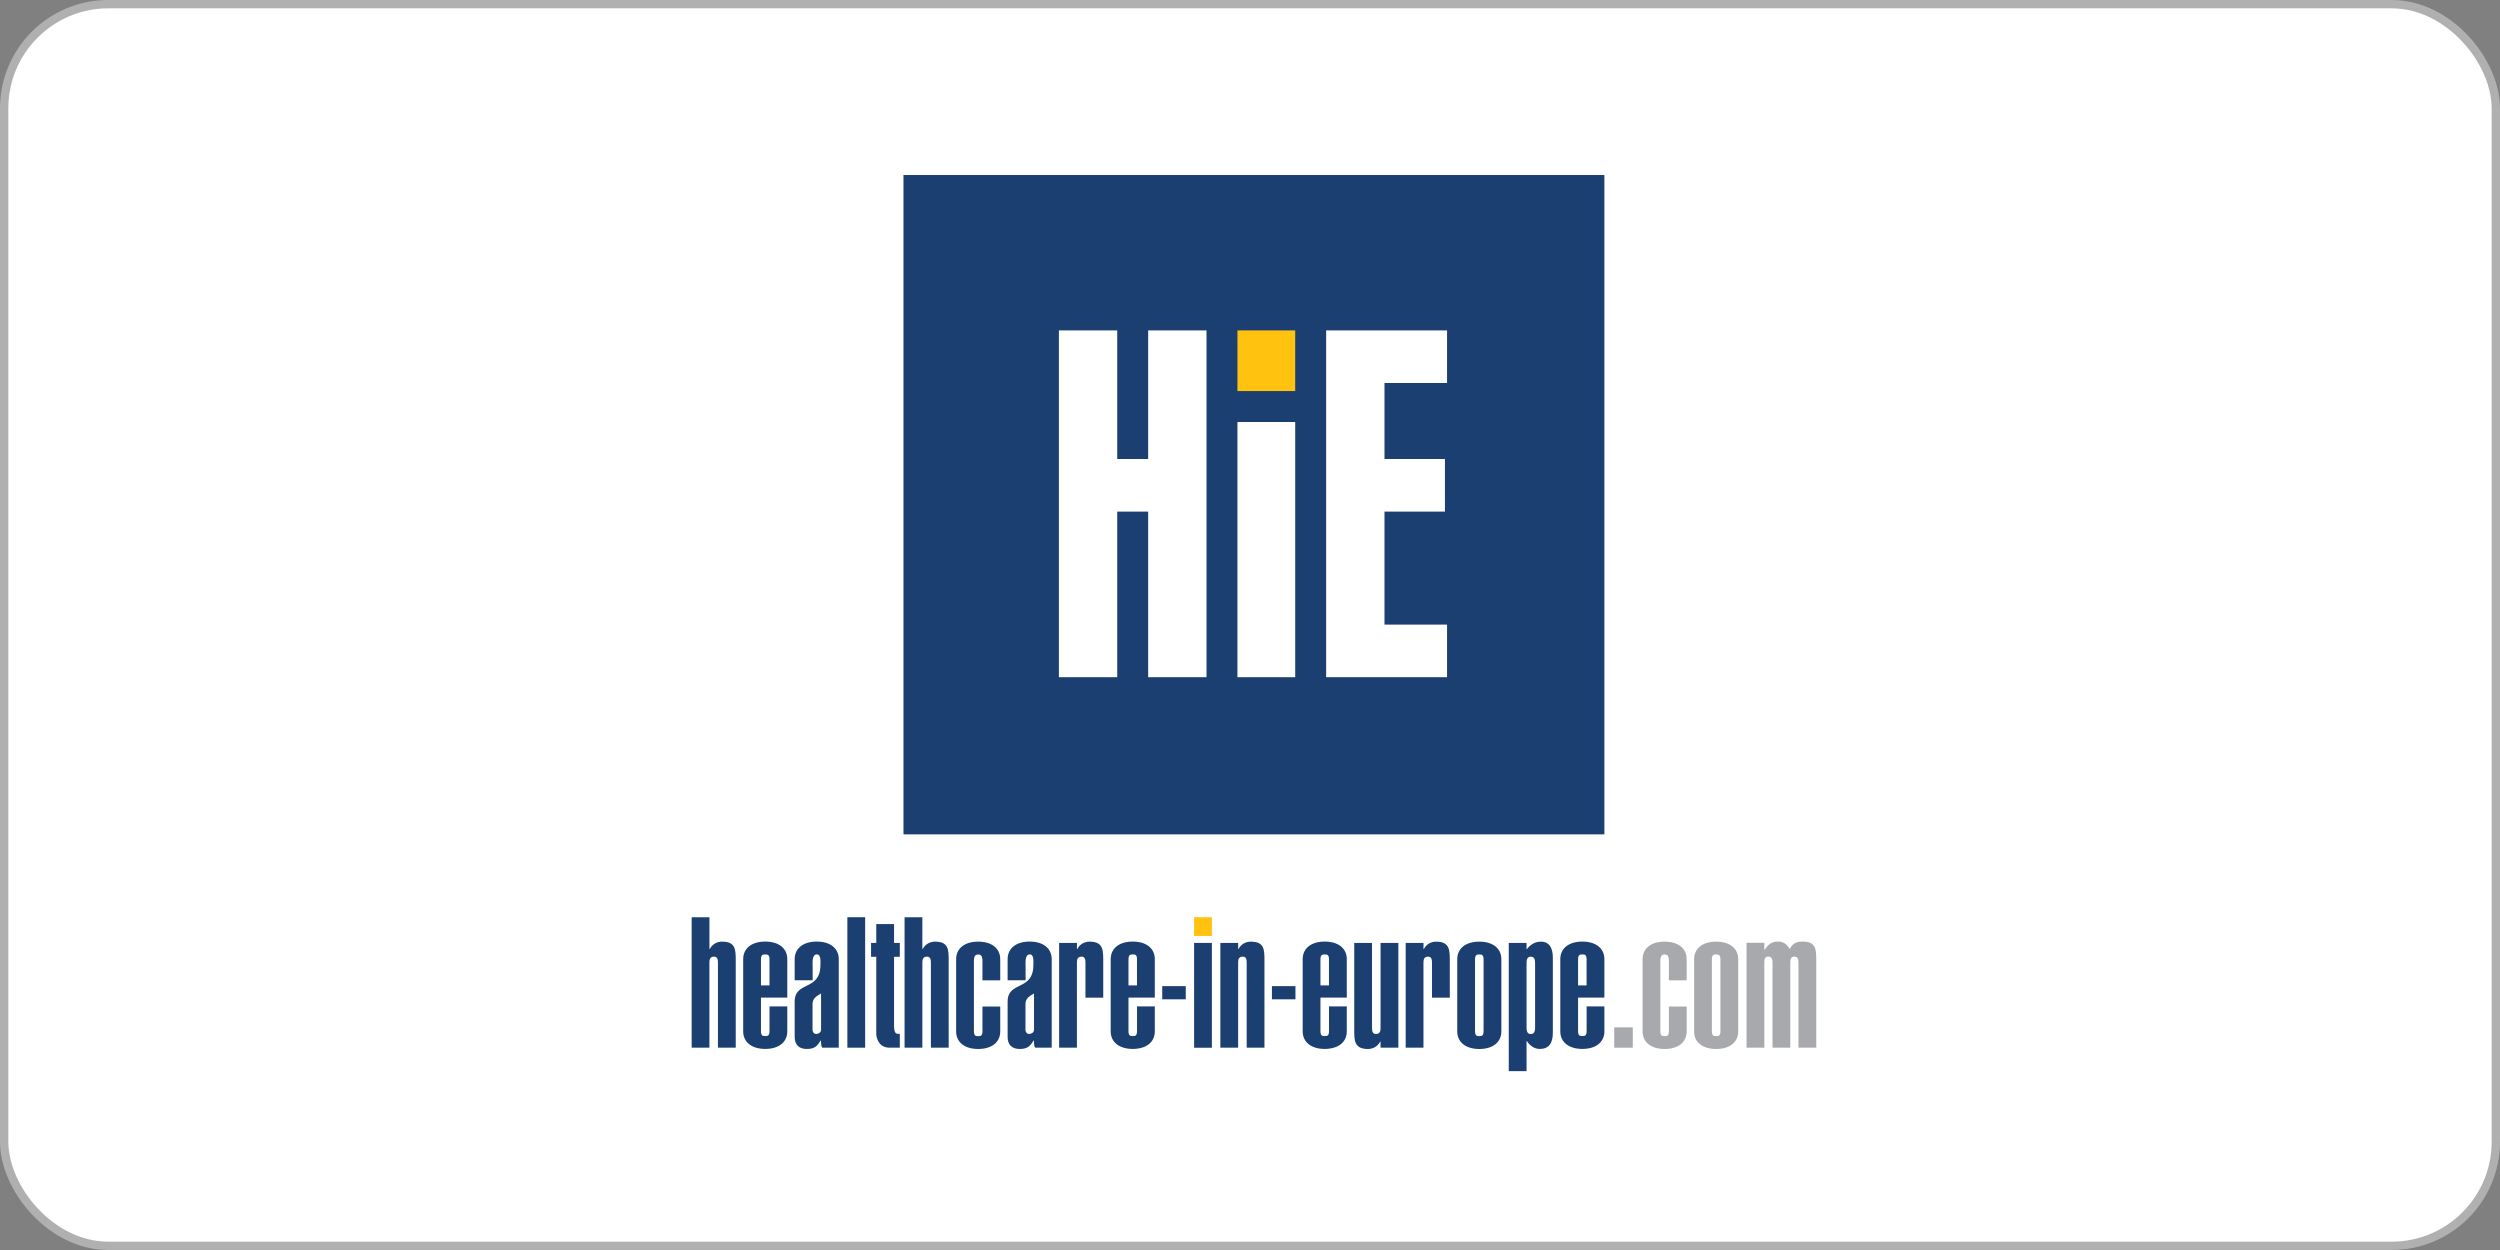
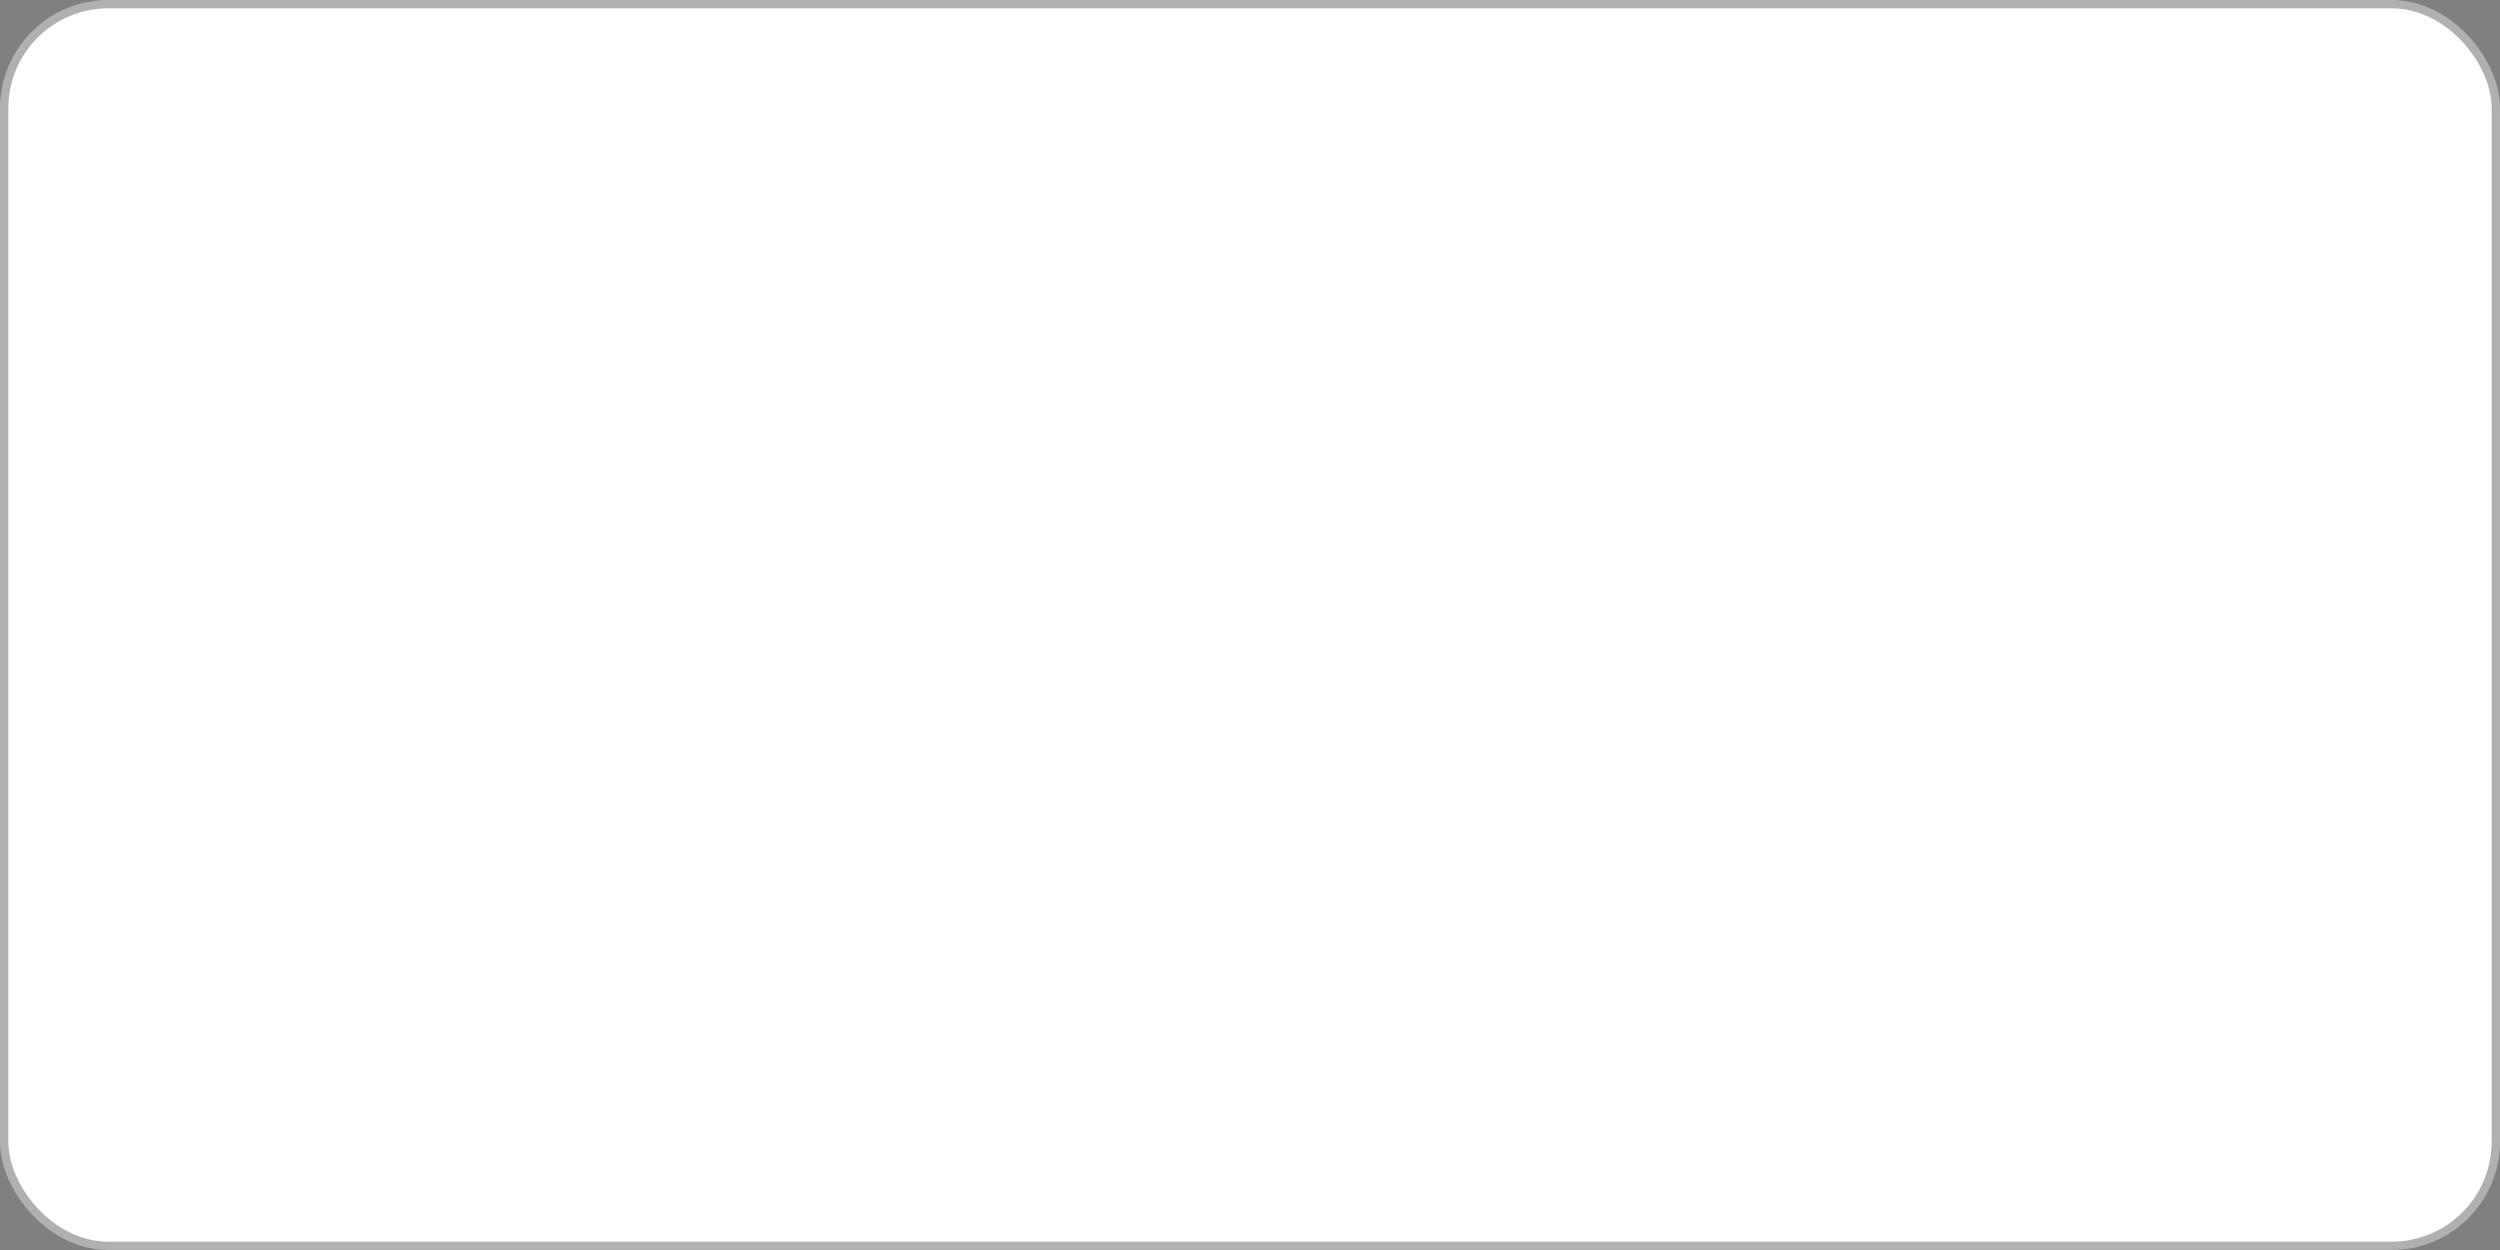
<svg xmlns="http://www.w3.org/2000/svg" width="300" height="150" viewBox="0 0 300 150" fill="none">
  <rect x="0" y="0" width="300" height="150" fill="#808080" stroke="none" />
  <rect x="0.5" y="0.5" width="299" height="149" rx="12.5" fill="white" stroke="#B0B0B0" />
  <g clip-path="url(#clip0_280_589)">
    <path d="M85.133 113.876H85.177C85.487 113.281 86.067 112.995 86.643 112.995C88.268 112.995 88.288 113.939 88.288 115.259V125.723H86.154V115.564C86.154 115.211 86.13 114.795 85.685 114.795C85.153 114.795 85.129 115.211 85.129 115.564V125.723H83V110.068H85.133V113.871V113.876Z" fill="#1B3F71" />
    <path d="M92.342 115.146C92.342 114.575 92.143 114.532 91.829 114.532C91.514 114.532 91.316 114.575 91.316 115.146V118.247H92.337V115.146H92.342ZM94.475 120.772V123.762C94.475 125.059 93.45 125.871 91.829 125.871C90.208 125.871 89.183 125.059 89.183 123.762V115.098C89.183 113.801 90.203 112.988 91.829 112.988C93.454 112.988 94.475 113.801 94.475 115.098V119.713H91.316V123.714C91.316 124.285 91.514 124.328 91.829 124.328C92.143 124.328 92.342 124.285 92.342 123.714V120.767H94.475V120.772Z" fill="#1B3F71" />
    <path d="M98.525 119.215C97.925 119.568 97.504 119.829 97.504 120.492V123.656C97.547 123.922 97.726 124.096 98.016 124.072C98.307 124.028 98.529 123.854 98.529 123.564V119.21L98.525 119.215ZM100.658 125.721H98.655C98.52 125.455 98.52 125.15 98.52 124.865H98.476C98.031 125.591 97.697 125.876 96.807 125.876C95.873 125.876 95.361 125.368 95.361 124.425V120.201C95.361 117.652 98.452 118.992 98.452 115.78C98.452 115.407 98.539 114.527 98.031 114.527C97.407 114.527 97.518 115.538 97.518 115.978V117.628H95.361V115.098C95.361 113.801 96.381 112.988 98.007 112.988C99.632 112.988 100.653 113.801 100.653 115.098V125.716L100.658 125.721Z" fill="#1B3F71" />
    <path d="M103.817 110.068H101.683V125.723H103.817V110.068Z" fill="#1B3F71" />
-     <path d="M107.286 113.151H107.978V114.82H107.286V123.044C107.286 123.987 107.532 124.055 107.755 124.055H107.978V125.724H106.754C105.443 125.724 105.152 124.534 105.152 124.055V114.82H104.528V113.151H105.152V110.887H107.286V113.151Z" fill="#1B3F71" />
    <path d="M110.687 113.876H110.73C111.04 113.281 111.62 112.995 112.196 112.995C113.822 112.995 113.841 113.939 113.841 115.259V125.723H111.707V115.564C111.707 115.211 111.683 114.795 111.238 114.795C110.706 114.795 110.682 115.211 110.682 115.564V125.723H108.548V110.068H110.682V113.871L110.687 113.876Z" fill="#1B3F71" />
    <path d="M114.736 115.105C114.736 113.809 115.757 112.996 117.382 112.996C119.008 112.996 120.029 113.809 120.029 115.105V117.636H117.895V115.304C117.895 114.646 117.648 114.535 117.382 114.535C117.116 114.535 116.869 114.646 116.869 115.304V123.726C116.869 124.297 117.068 124.341 117.382 124.341C117.697 124.341 117.895 124.297 117.895 123.726V120.78H120.029V123.77C120.029 125.066 119.008 125.879 117.382 125.879C115.757 125.879 114.736 125.066 114.736 123.77V115.105Z" fill="#1B3F71" />
    <path d="M124.078 119.215C123.478 119.568 123.057 119.829 123.057 120.492V123.656C123.1 123.922 123.279 124.096 123.57 124.072C123.86 124.028 124.082 123.854 124.082 123.564V119.21L124.078 119.215ZM126.211 125.721H124.208C124.073 125.455 124.073 125.15 124.073 124.865H124.029C123.584 125.591 123.25 125.876 122.36 125.876C121.427 125.876 120.914 125.368 120.914 124.425V120.201C120.914 117.652 124.005 118.992 124.005 115.78C124.005 115.407 124.092 114.527 123.584 114.527C122.96 114.527 123.071 115.538 123.071 115.978V117.628H120.914V115.098C120.914 113.801 121.934 112.988 123.56 112.988C125.185 112.988 126.206 113.801 126.206 115.098V125.716L126.211 125.721Z" fill="#1B3F71" />
    <path d="M127.101 113.151H129.235V113.877H129.278C129.588 113.282 130.168 112.996 130.744 112.996C132.432 112.996 132.389 114.075 132.389 115.391V119.721H130.255V115.565C130.255 115.212 130.231 114.796 129.786 114.796C129.254 114.796 129.23 115.212 129.23 115.565V125.724H127.096V113.146L127.101 113.151Z" fill="#1B3F71" />
-     <path d="M136.443 115.146C136.443 114.575 136.245 114.532 135.93 114.532C135.616 114.532 135.418 114.575 135.418 115.146V118.247H136.438V115.146H136.443ZM138.577 120.772V123.762C138.577 125.059 137.556 125.871 135.93 125.871C134.305 125.871 133.284 125.059 133.284 123.762V115.098C133.284 113.801 134.305 112.988 135.93 112.988C137.556 112.988 138.577 113.801 138.577 115.098V119.713H135.418V123.714C135.418 124.285 135.616 124.328 135.93 124.328C136.245 124.328 136.443 124.285 136.443 123.714V120.767H138.577V120.772Z" fill="#1B3F71" />
    <path d="M142.292 118.336H139.467V119.918H142.292V118.336Z" fill="#1B3F71" />
    <path d="M143.293 113.15H145.427V125.729H143.293V113.15Z" fill="#1B3F71" />
    <path d="M145.427 110.068H143.293V112.313H145.427V110.068Z" fill="#FFC20E" />
    <path d="M146.447 113.151H148.581V113.877H148.624C148.934 113.282 149.515 112.996 150.09 112.996C151.716 112.996 151.735 113.939 151.735 115.26V125.724H149.602V115.565C149.602 115.212 149.582 114.796 149.132 114.796C148.6 114.796 148.576 115.212 148.576 115.565V125.724H146.443V113.146L146.447 113.151Z" fill="#1B3F71" />
-     <path d="M155.455 118.336H152.63V119.918H155.455V118.336Z" fill="#1B3F71" />
    <path d="M159.481 115.146C159.481 114.575 159.282 114.532 158.968 114.532C158.653 114.532 158.455 114.575 158.455 115.146V118.247H159.476V115.146H159.481ZM161.614 120.772V123.762C161.614 125.059 160.593 125.871 158.968 125.871C157.342 125.871 156.322 125.059 156.322 123.762V115.098C156.322 113.801 157.342 112.988 158.968 112.988C160.593 112.988 161.614 113.801 161.614 115.098V119.713H158.455V123.714C158.455 124.285 158.653 124.328 158.968 124.328C159.282 124.328 159.481 124.285 159.481 123.714V120.767H161.614V120.772Z" fill="#1B3F71" />
    <path d="M167.797 125.724H165.663V124.998H165.62C165.31 125.593 164.73 125.879 164.154 125.879C162.465 125.879 162.509 124.8 162.509 123.484V113.15H164.642V123.31C164.642 123.663 164.667 124.079 165.112 124.079C165.644 124.079 165.668 123.663 165.668 123.31V113.15H167.802V125.729L167.797 125.724Z" fill="#1B3F71" />
    <path d="M168.687 113.151H170.82V113.877H170.864C171.174 113.282 171.754 112.996 172.33 112.996C174.018 112.996 173.975 114.075 173.975 115.391V119.721H171.841V115.565C171.841 115.212 171.817 114.796 171.372 114.796C170.84 114.796 170.816 115.212 170.816 115.565V125.724H168.682V113.146L168.687 113.151Z" fill="#1B3F71" />
    <path d="M178.029 115.149C178.029 114.578 177.83 114.535 177.516 114.535C177.201 114.535 177.003 114.578 177.003 115.149V123.721C177.003 124.292 177.201 124.336 177.516 124.336C177.83 124.336 178.029 124.292 178.029 123.721V115.149ZM180.162 123.77C180.162 125.066 179.141 125.879 177.516 125.879C175.89 125.879 174.87 125.066 174.87 123.77V115.105C174.87 113.809 175.89 112.996 177.516 112.996C179.141 112.996 180.162 113.809 180.162 115.105V123.77Z" fill="#1B3F71" />
    <path d="M184.211 115.57C184.211 114.912 183.964 114.801 183.698 114.801C183.432 114.801 183.186 114.912 183.186 115.57V123.31C183.186 123.968 183.427 124.079 183.698 124.079C183.969 124.079 184.211 123.968 184.211 123.31V115.57ZM181.052 113.151H183.186V113.896H183.229C183.563 113.436 184.119 112.996 184.918 112.996C185.764 112.996 186.34 113.548 186.34 114.907V123.963C186.34 125.197 185.851 125.874 184.763 125.874C184.071 125.874 183.539 125.415 183.229 124.931H183.186V128.535H181.052V113.146V113.151Z" fill="#1B3F71" />
    <path d="M190.394 115.146C190.394 114.575 190.196 114.532 189.881 114.532C189.567 114.532 189.368 114.575 189.368 115.146V118.247H190.389V115.146H190.394ZM192.527 120.772V123.762C192.527 125.059 191.507 125.871 189.881 125.871C188.256 125.871 187.235 125.059 187.235 123.762V115.098C187.235 113.801 188.26 112.988 189.881 112.988C191.502 112.988 192.527 113.801 192.527 115.098V119.713H189.368V123.714C189.368 124.285 189.567 124.328 189.881 124.328C190.196 124.328 190.394 124.285 190.394 123.714V120.767H192.527V120.772Z" fill="#1B3F71" />
    <path d="M195.933 123.285H193.708V125.723H195.933V123.285Z" fill="#A7A9AC" />
    <path d="M197.109 115.105C197.109 113.809 198.13 112.996 199.755 112.996C201.381 112.996 202.401 113.809 202.401 115.105V117.636H200.268V115.304C200.268 114.646 200.026 114.535 199.755 114.535C199.484 114.535 199.242 114.646 199.242 115.304V123.726C199.242 124.297 199.441 124.341 199.755 124.341C200.069 124.341 200.268 124.297 200.268 123.726V120.78H202.401V123.77C202.401 125.066 201.381 125.879 199.755 125.879C198.13 125.879 197.109 125.066 197.109 123.77V115.105Z" fill="#A7A9AC" />
    <path d="M206.451 115.149C206.451 114.578 206.252 114.535 205.938 114.535C205.623 114.535 205.425 114.578 205.425 115.149V123.721C205.425 124.292 205.623 124.336 205.938 124.336C206.252 124.336 206.451 124.292 206.451 123.721V115.149ZM208.584 123.77C208.584 125.066 207.563 125.879 205.938 125.879C204.312 125.879 203.292 125.066 203.292 123.77V115.105C203.292 113.809 204.317 112.996 205.938 112.996C207.559 112.996 208.584 113.809 208.584 115.105V123.77Z" fill="#A7A9AC" />
    <path d="M211.724 113.98H211.767C212.077 113.453 212.566 112.988 213.257 112.988C214.012 112.988 214.389 113.254 214.772 113.888C215.105 113.23 215.507 112.988 216.305 112.988C217.931 112.988 217.95 113.932 217.95 115.252V125.717H215.817V115.557C215.817 115.204 215.797 114.788 215.304 114.788C214.859 114.788 214.835 115.204 214.835 115.557V125.717H212.701V115.557C212.701 115.204 212.677 114.788 212.188 114.788C211.743 114.788 211.719 115.204 211.719 115.557V125.717H209.586V113.138H211.719V113.975L211.724 113.98Z" fill="#A7A9AC" />
-     <path d="M192.527 21.002H108.417V100.124H192.527V21.002Z" fill="#1B3F71" />
+     <path d="M192.527 21.002H108.417V100.124H192.527Z" fill="#1B3F71" />
    <g clip-path="url(#clip1_280_589)">
      <path d="M159.137 81.264V39.648H173.646V45.962H166.138V55.08H173.392V61.39H166.138V74.951H173.646V81.264H159.137Z" fill="white" />
      <path d="M144.783 81.264V39.648H137.78V55.08H134.067V39.648H127.067V81.264H134.067V61.39H137.78V81.264H144.783Z" fill="white" />
      <path d="M155.425 81.265H148.493V50.641H155.425V81.265Z" fill="white" />
      <path d="M155.425 39.648H148.493V46.928H155.425V39.648Z" fill="#FFC20E" />
    </g>
  </g>
  <defs>
    <clipPath id="clip0_280_589">
-       <rect width="134.95" height="107.539" fill="white" transform="translate(83 21)" />
-     </clipPath>
+       </clipPath>
    <clipPath id="clip1_280_589">
      <rect width="46.579" height="41.616" fill="white" transform="translate(127.067 39.65)" />
    </clipPath>
  </defs>
</svg>